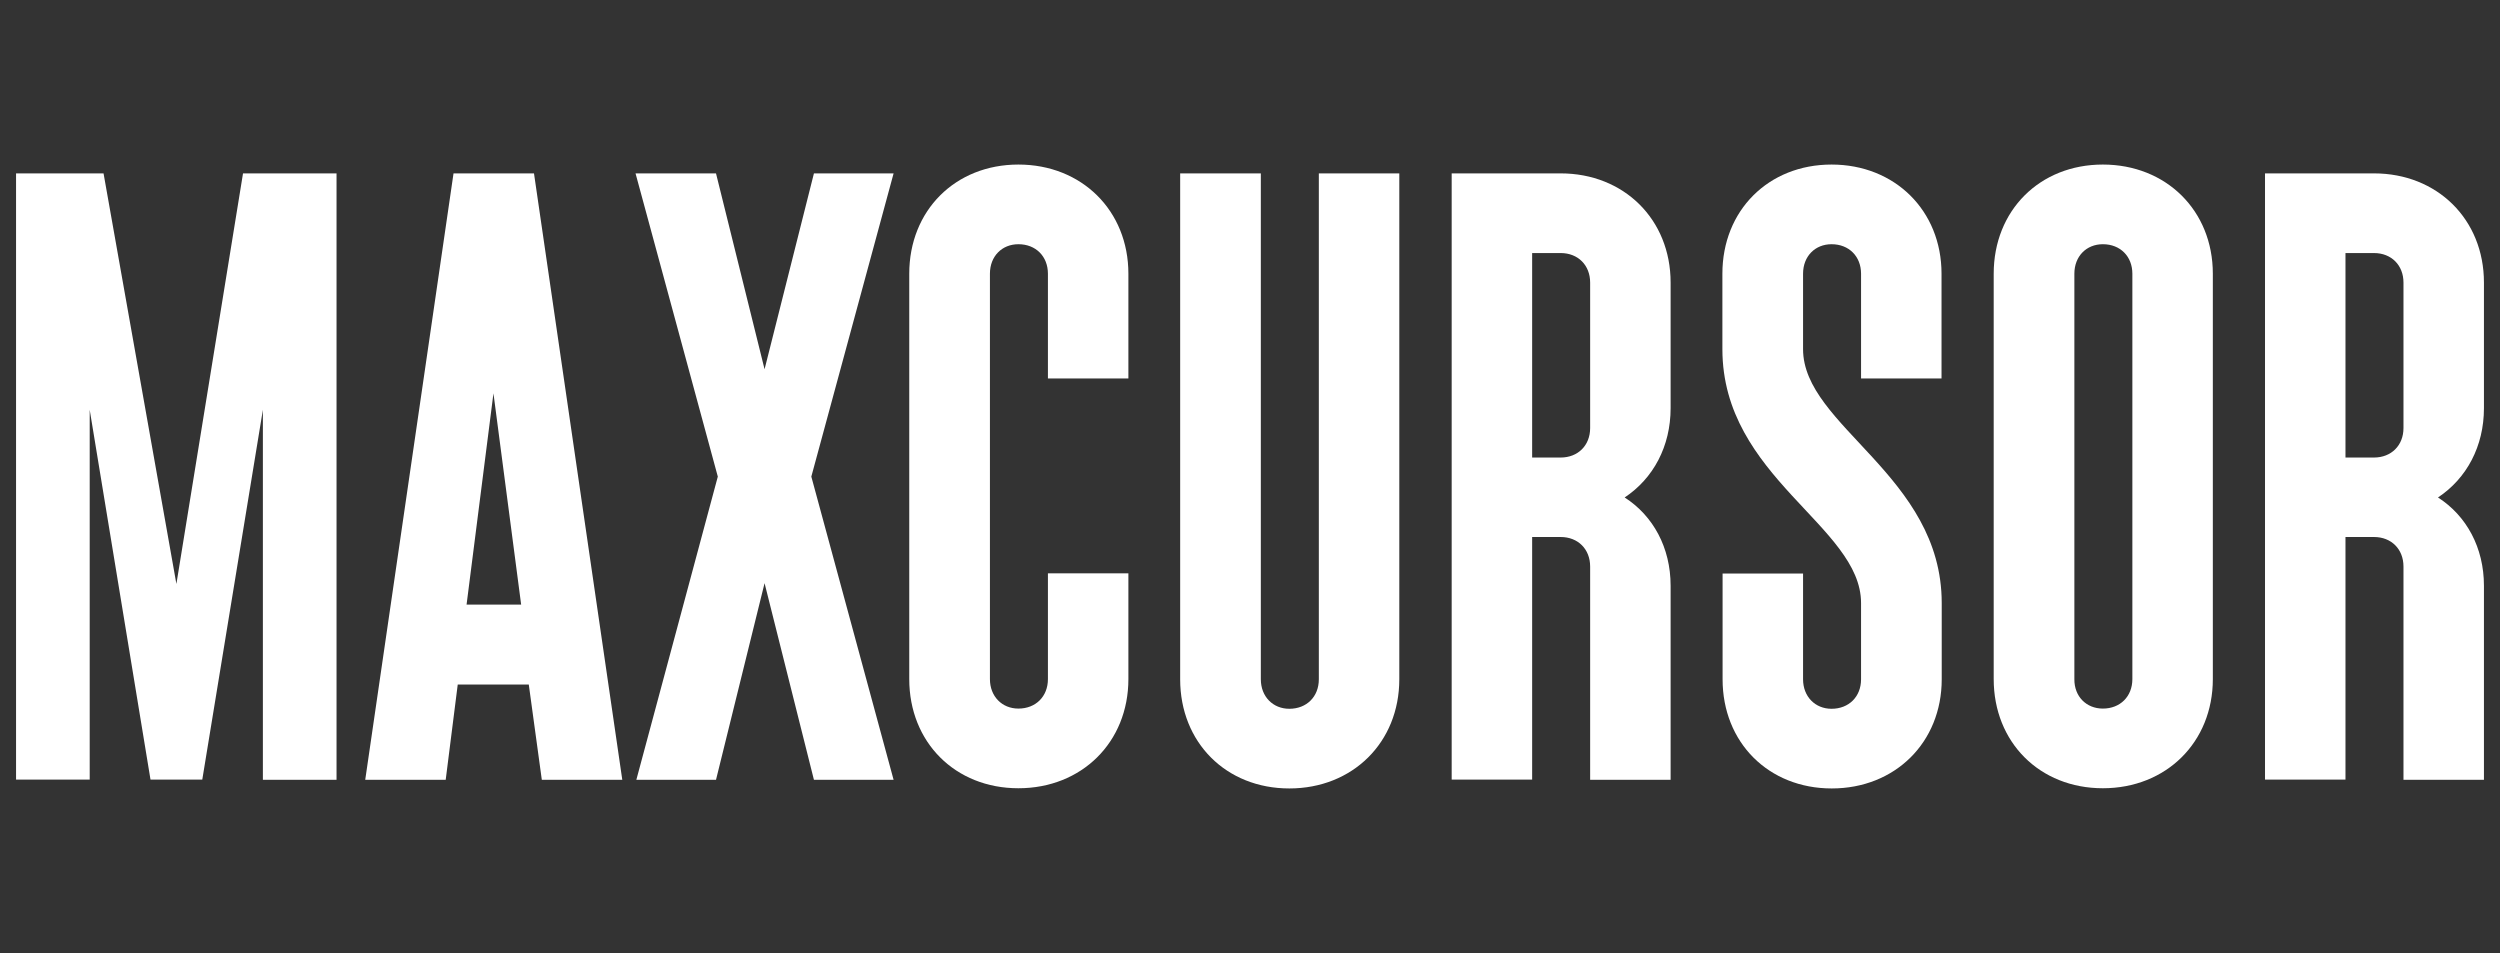
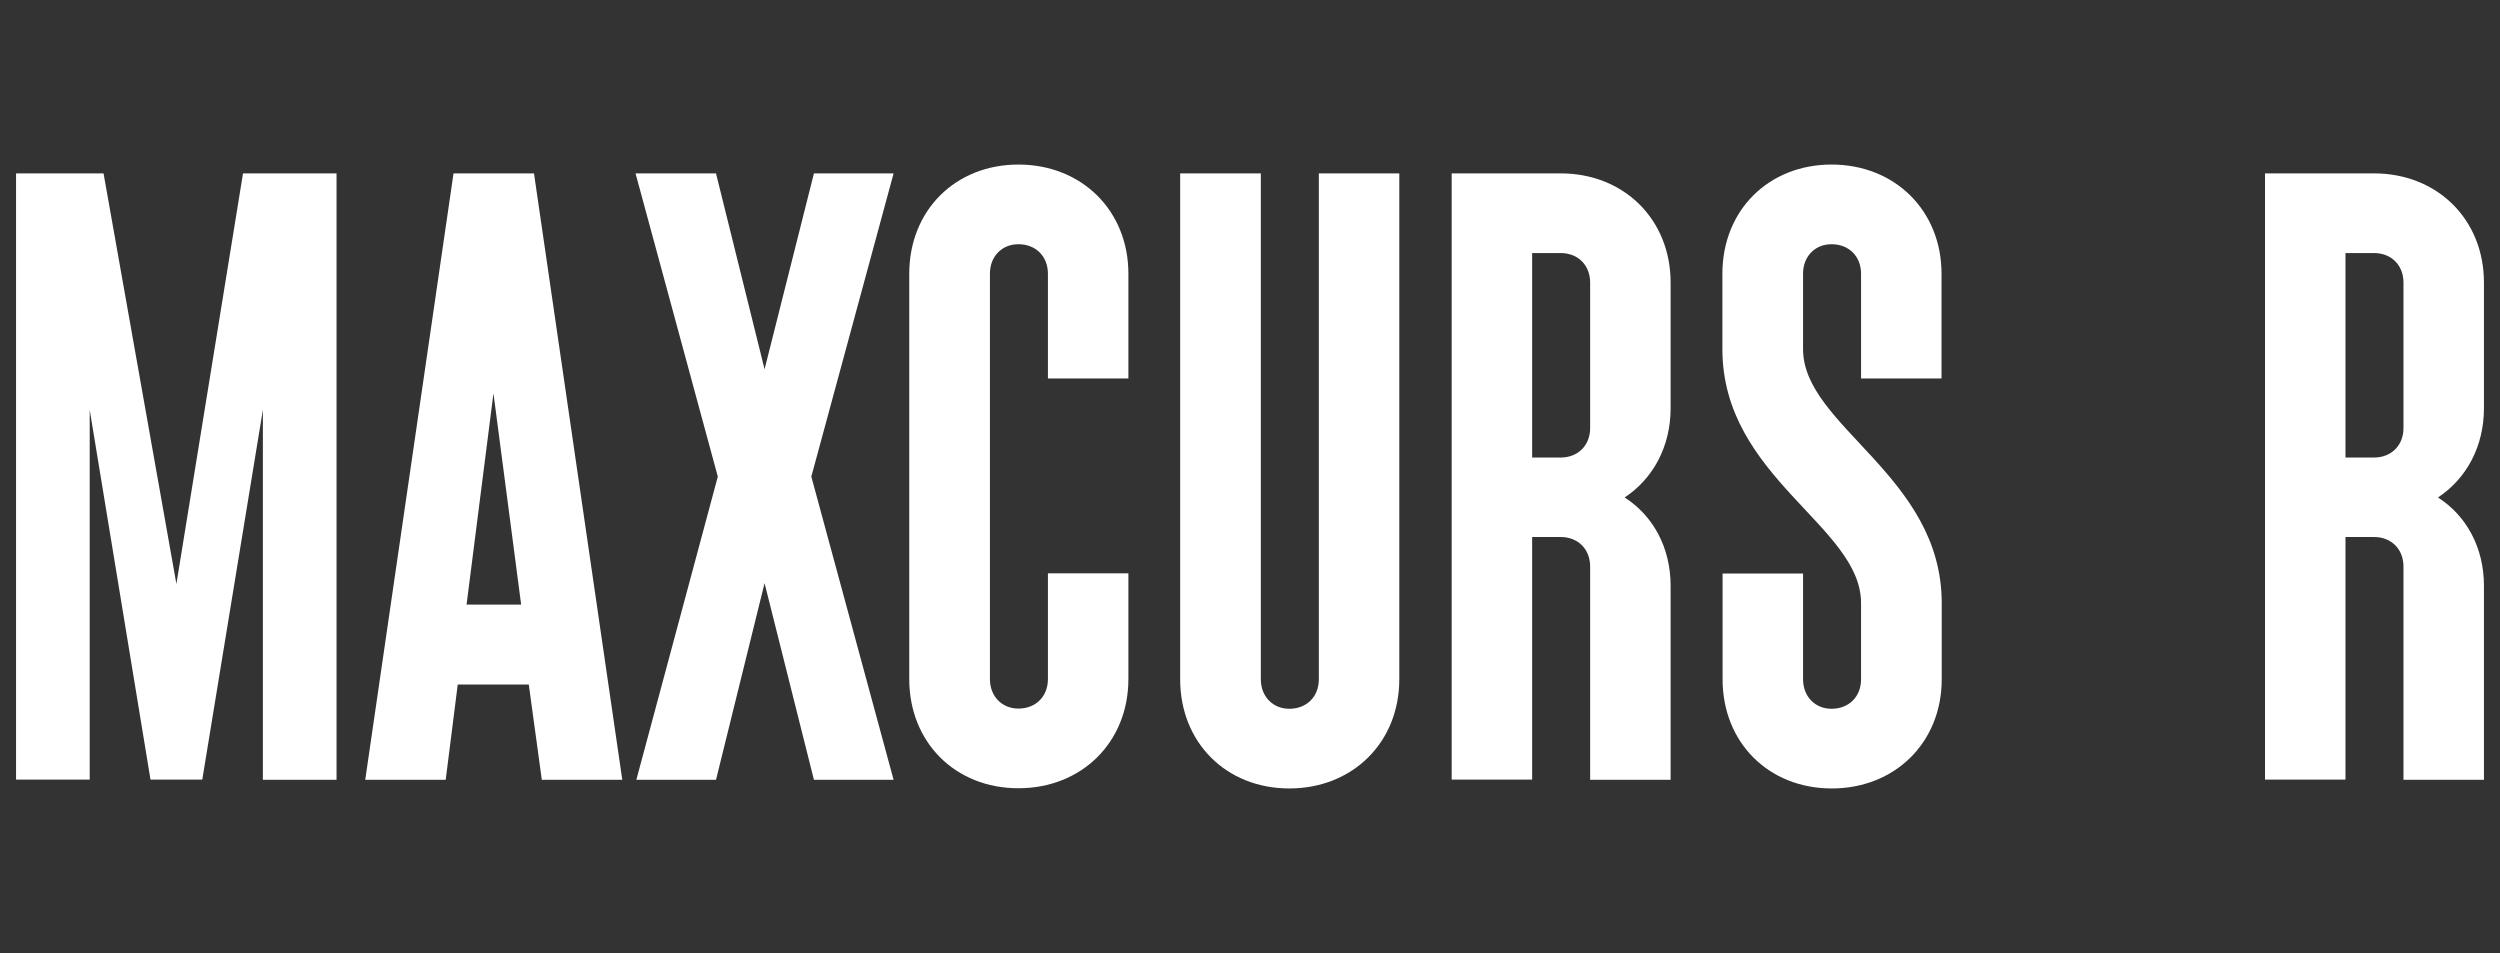
<svg xmlns="http://www.w3.org/2000/svg" version="1.1" id="Vrstva_1" x="0px" y="0px" viewBox="0 0 1245.8 474.9" style="enable-background:new 0 0 1245.8 474.9;" xml:space="preserve">
  <rect x="0" y="0" width="1245.8" height="474.9" fill="#333333" stroke="none" />
  <style type="text/css">
	.st0{fill:#FFFFFF;}
</style>
  <g>
    <path class="st0" d="M8,86.4h43.6L87.9,291l33.2-204.6h46.6v302.2h-36.7V204.2l-30.2,184.3H75L44.7,204.2v184.3H8V86.4z" />
    <path class="st0" d="M226,86.4h40.1l44,302.2h-40.1l-6.5-47.5h-35.4l-6,47.5H182L226,86.4z M259.7,301.3L245.9,196l-13.4,105.3   H259.7z" />
    <path class="st0" d="M357.7,237.5l-41-151.1h40.1l24.2,97.6l24.6-97.6h39.7l-41,151.1l41,151.1h-39.7l-24.6-98l-24.2,98h-39.7   L357.7,237.5z" />
    <path class="st0" d="M453.1,136.4c0-31.5,22.9-54.4,54.4-54.4s54.8,22.9,54.8,54.4v52.2h-40.1v-52.2c0-8.6-6-14.7-14.7-14.7   c-8.2,0-14.2,6-14.2,14.7v202c0,8.6,6,14.7,14.2,14.7c8.6,0,14.7-6,14.7-14.7v-52.7h40.1v52.7c0,31.5-23.3,54.4-54.8,54.4   s-54.4-22.9-54.4-54.4V136.4z" />
    <path class="st0" d="M628.3,86.4v252.1c0,8.6,6,14.7,14.2,14.7c8.6,0,14.7-6,14.7-14.7V86.4h40.1v252.1c0,31.5-23.3,54.4-54.8,54.4   c-31.5,0-54.4-22.9-54.4-54.4V86.4H628.3z" />
    <path class="st0" d="M723.3,86.4h54.4c31.5,0,54.8,22.9,54.8,54.4v62.6c0,19-8.6,35-22.9,44.5c14.2,9.1,22.9,25,22.9,44v96.7h-40.1   V282.3c0-8.6-6-14.7-14.7-14.7h-14.2v120.9h-40.1V86.4z M777.7,228c8.6,0,14.7-6,14.7-14.7v-72.5c0-8.6-6-14.7-14.7-14.7h-14.2V228   H777.7z" />
    <path class="st0" d="M898.5,285.8v52.7c0,8.6,6,14.7,14.2,14.7c8.6,0,14.7-6,14.7-14.7v-38c0-38.4-69.1-62.6-69.1-126.5v-37.6   c0-31.5,22.9-54.4,54.4-54.4c31.5,0,54.8,22.9,54.8,54.4v52.2h-40.1v-52.2c0-8.6-6-14.7-14.7-14.7c-8.2,0-14.2,6-14.2,14.7V174   c0,38.4,69.1,63,69.1,126.5v38c0,31.5-23.3,54.4-54.8,54.4c-31.5,0-54.4-22.9-54.4-54.4v-52.7H898.5z" />
-     <path class="st0" d="M993.5,136.4c0-31.5,22.9-54.4,54.4-54.4c31.5,0,54.8,22.9,54.8,54.4v202c0,31.5-23.3,54.4-54.8,54.4   c-31.5,0-54.4-22.9-54.4-54.4V136.4z M1047.9,353.1c8.6,0,14.7-6,14.7-14.7v-202c0-8.6-6-14.7-14.7-14.7c-8.2,0-14.2,6-14.2,14.7   v202C1033.6,347.1,1039.7,353.1,1047.9,353.1z" />
    <path class="st0" d="M1128.6,86.4h54.4c31.5,0,54.8,22.9,54.8,54.4v62.6c0,19-8.6,35-22.9,44.5c14.2,9.1,22.9,25,22.9,44v96.7   h-40.1V282.3c0-8.6-6-14.7-14.7-14.7h-14.2v120.9h-40.1V86.4z M1183,228c8.6,0,14.7-6,14.7-14.7v-72.5c0-8.6-6-14.7-14.7-14.7   h-14.2V228H1183z" />
  </g>
</svg>